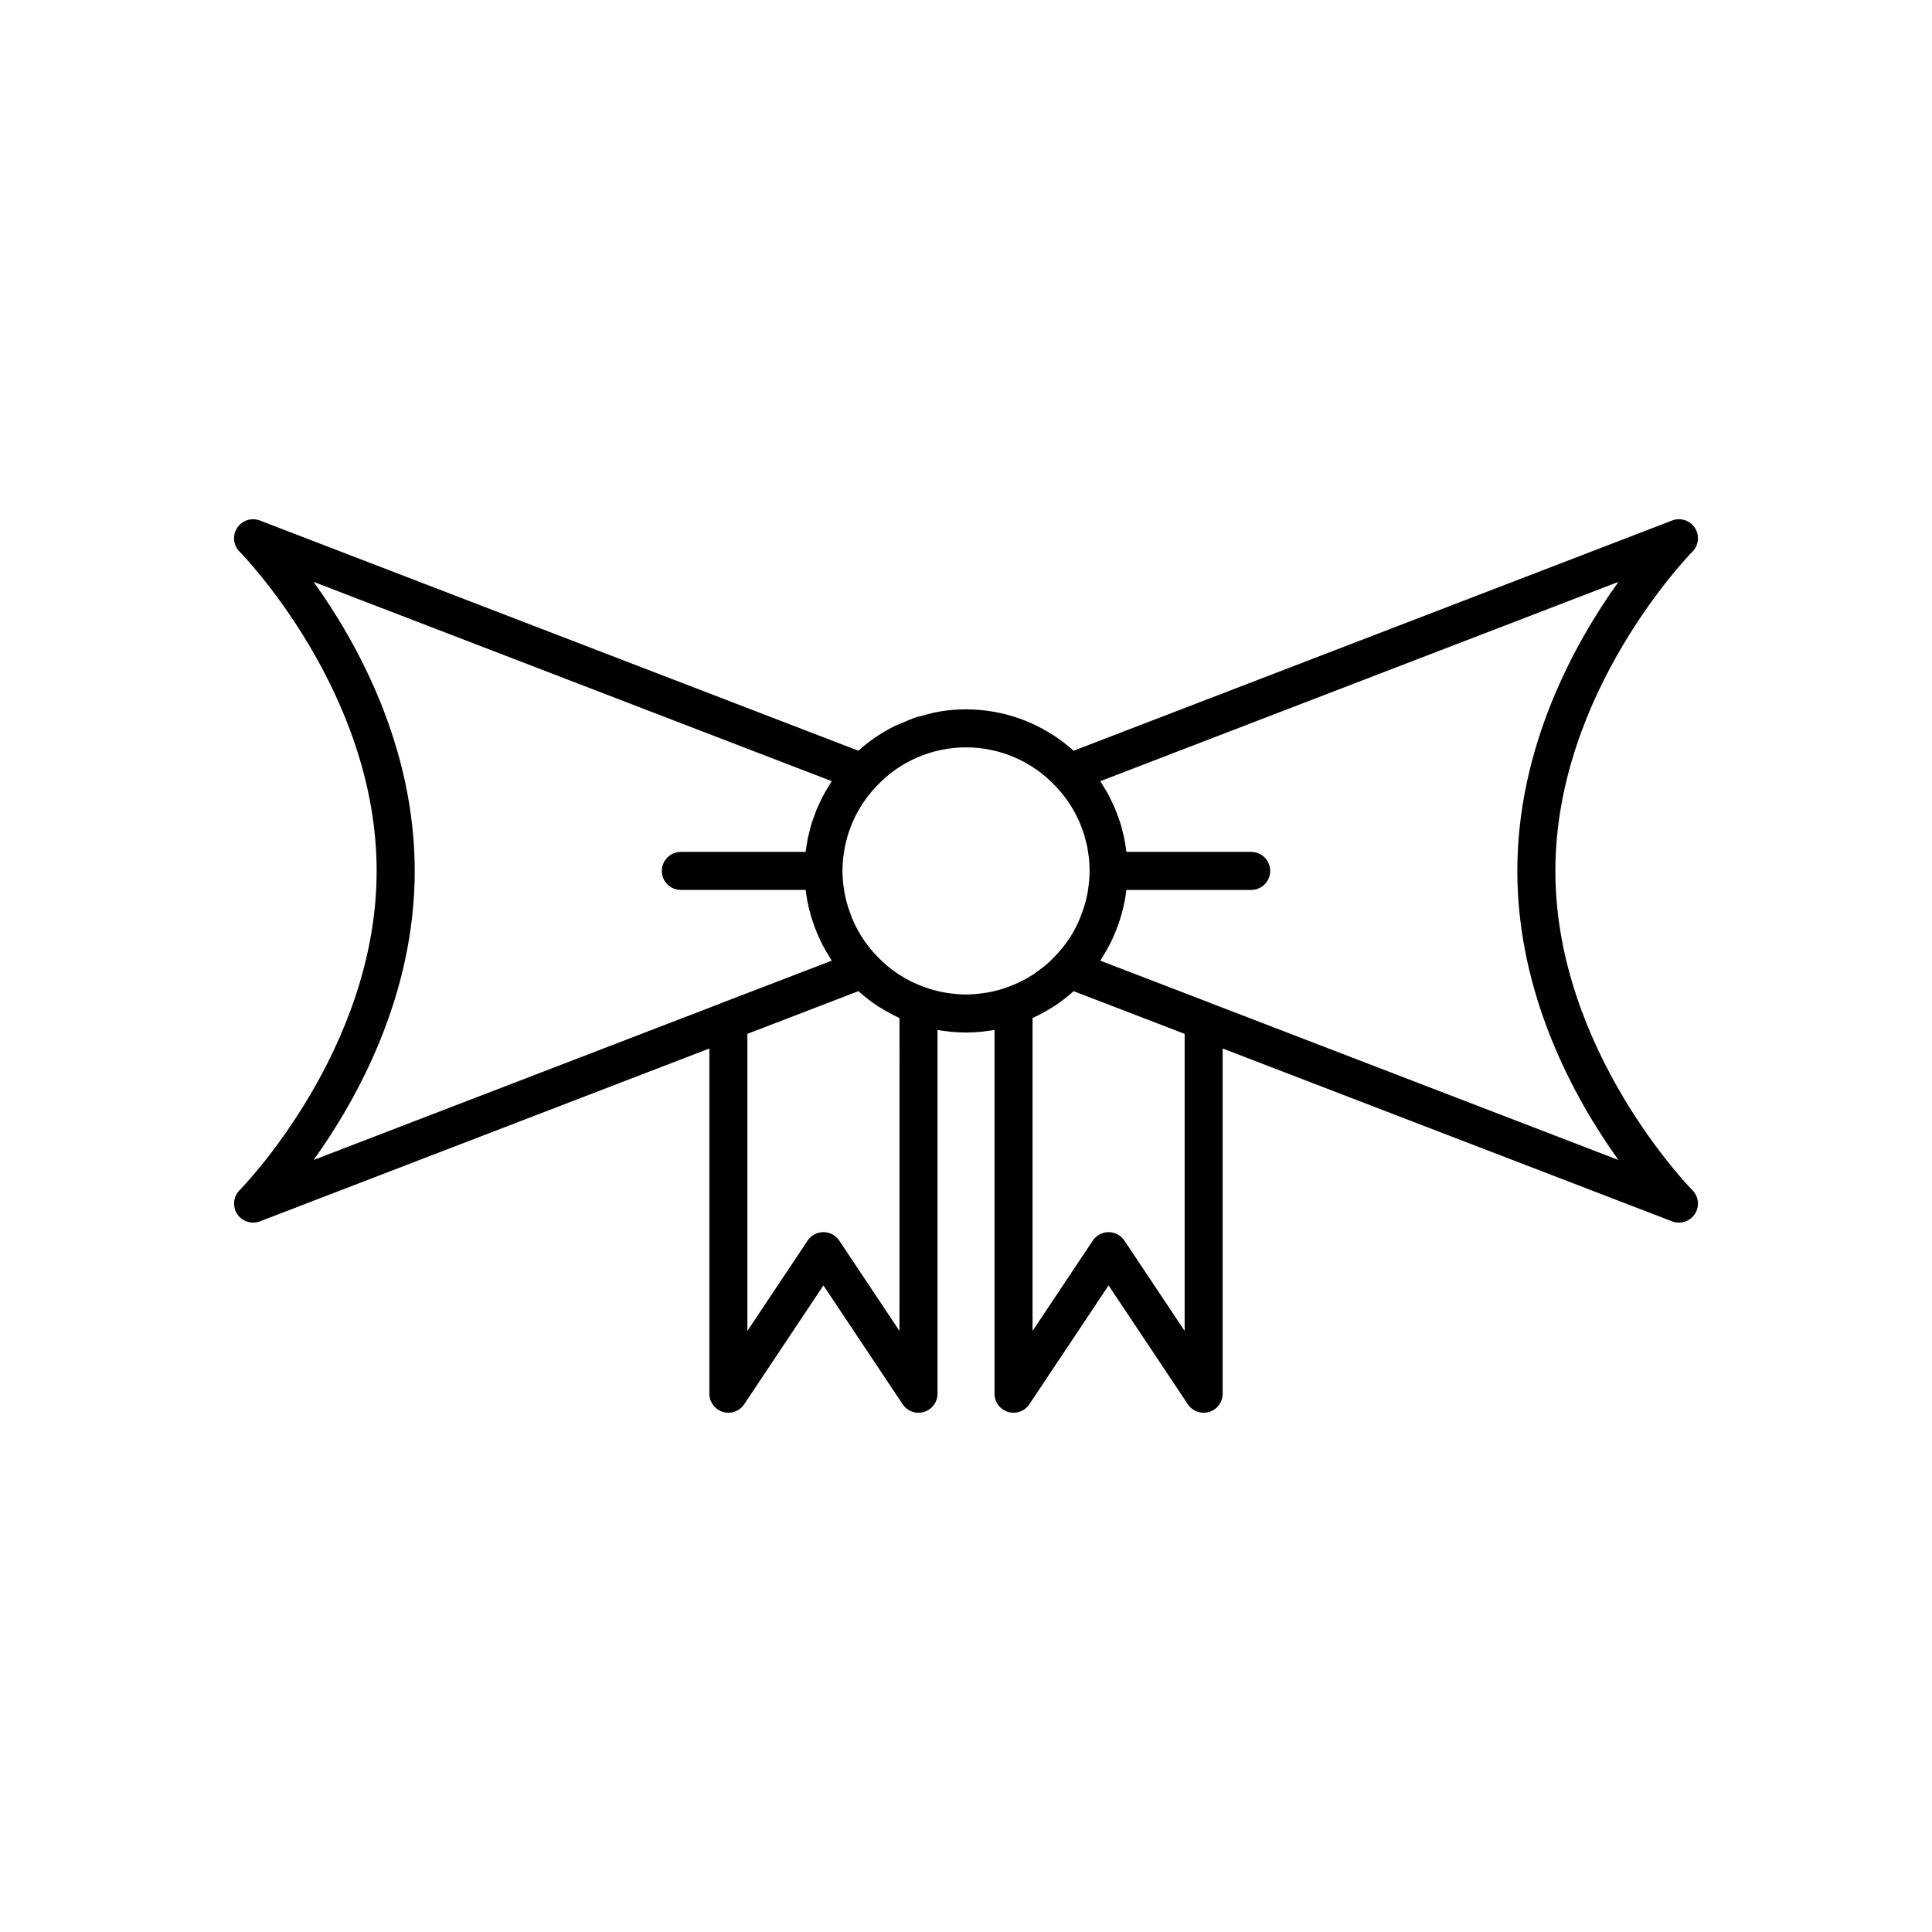
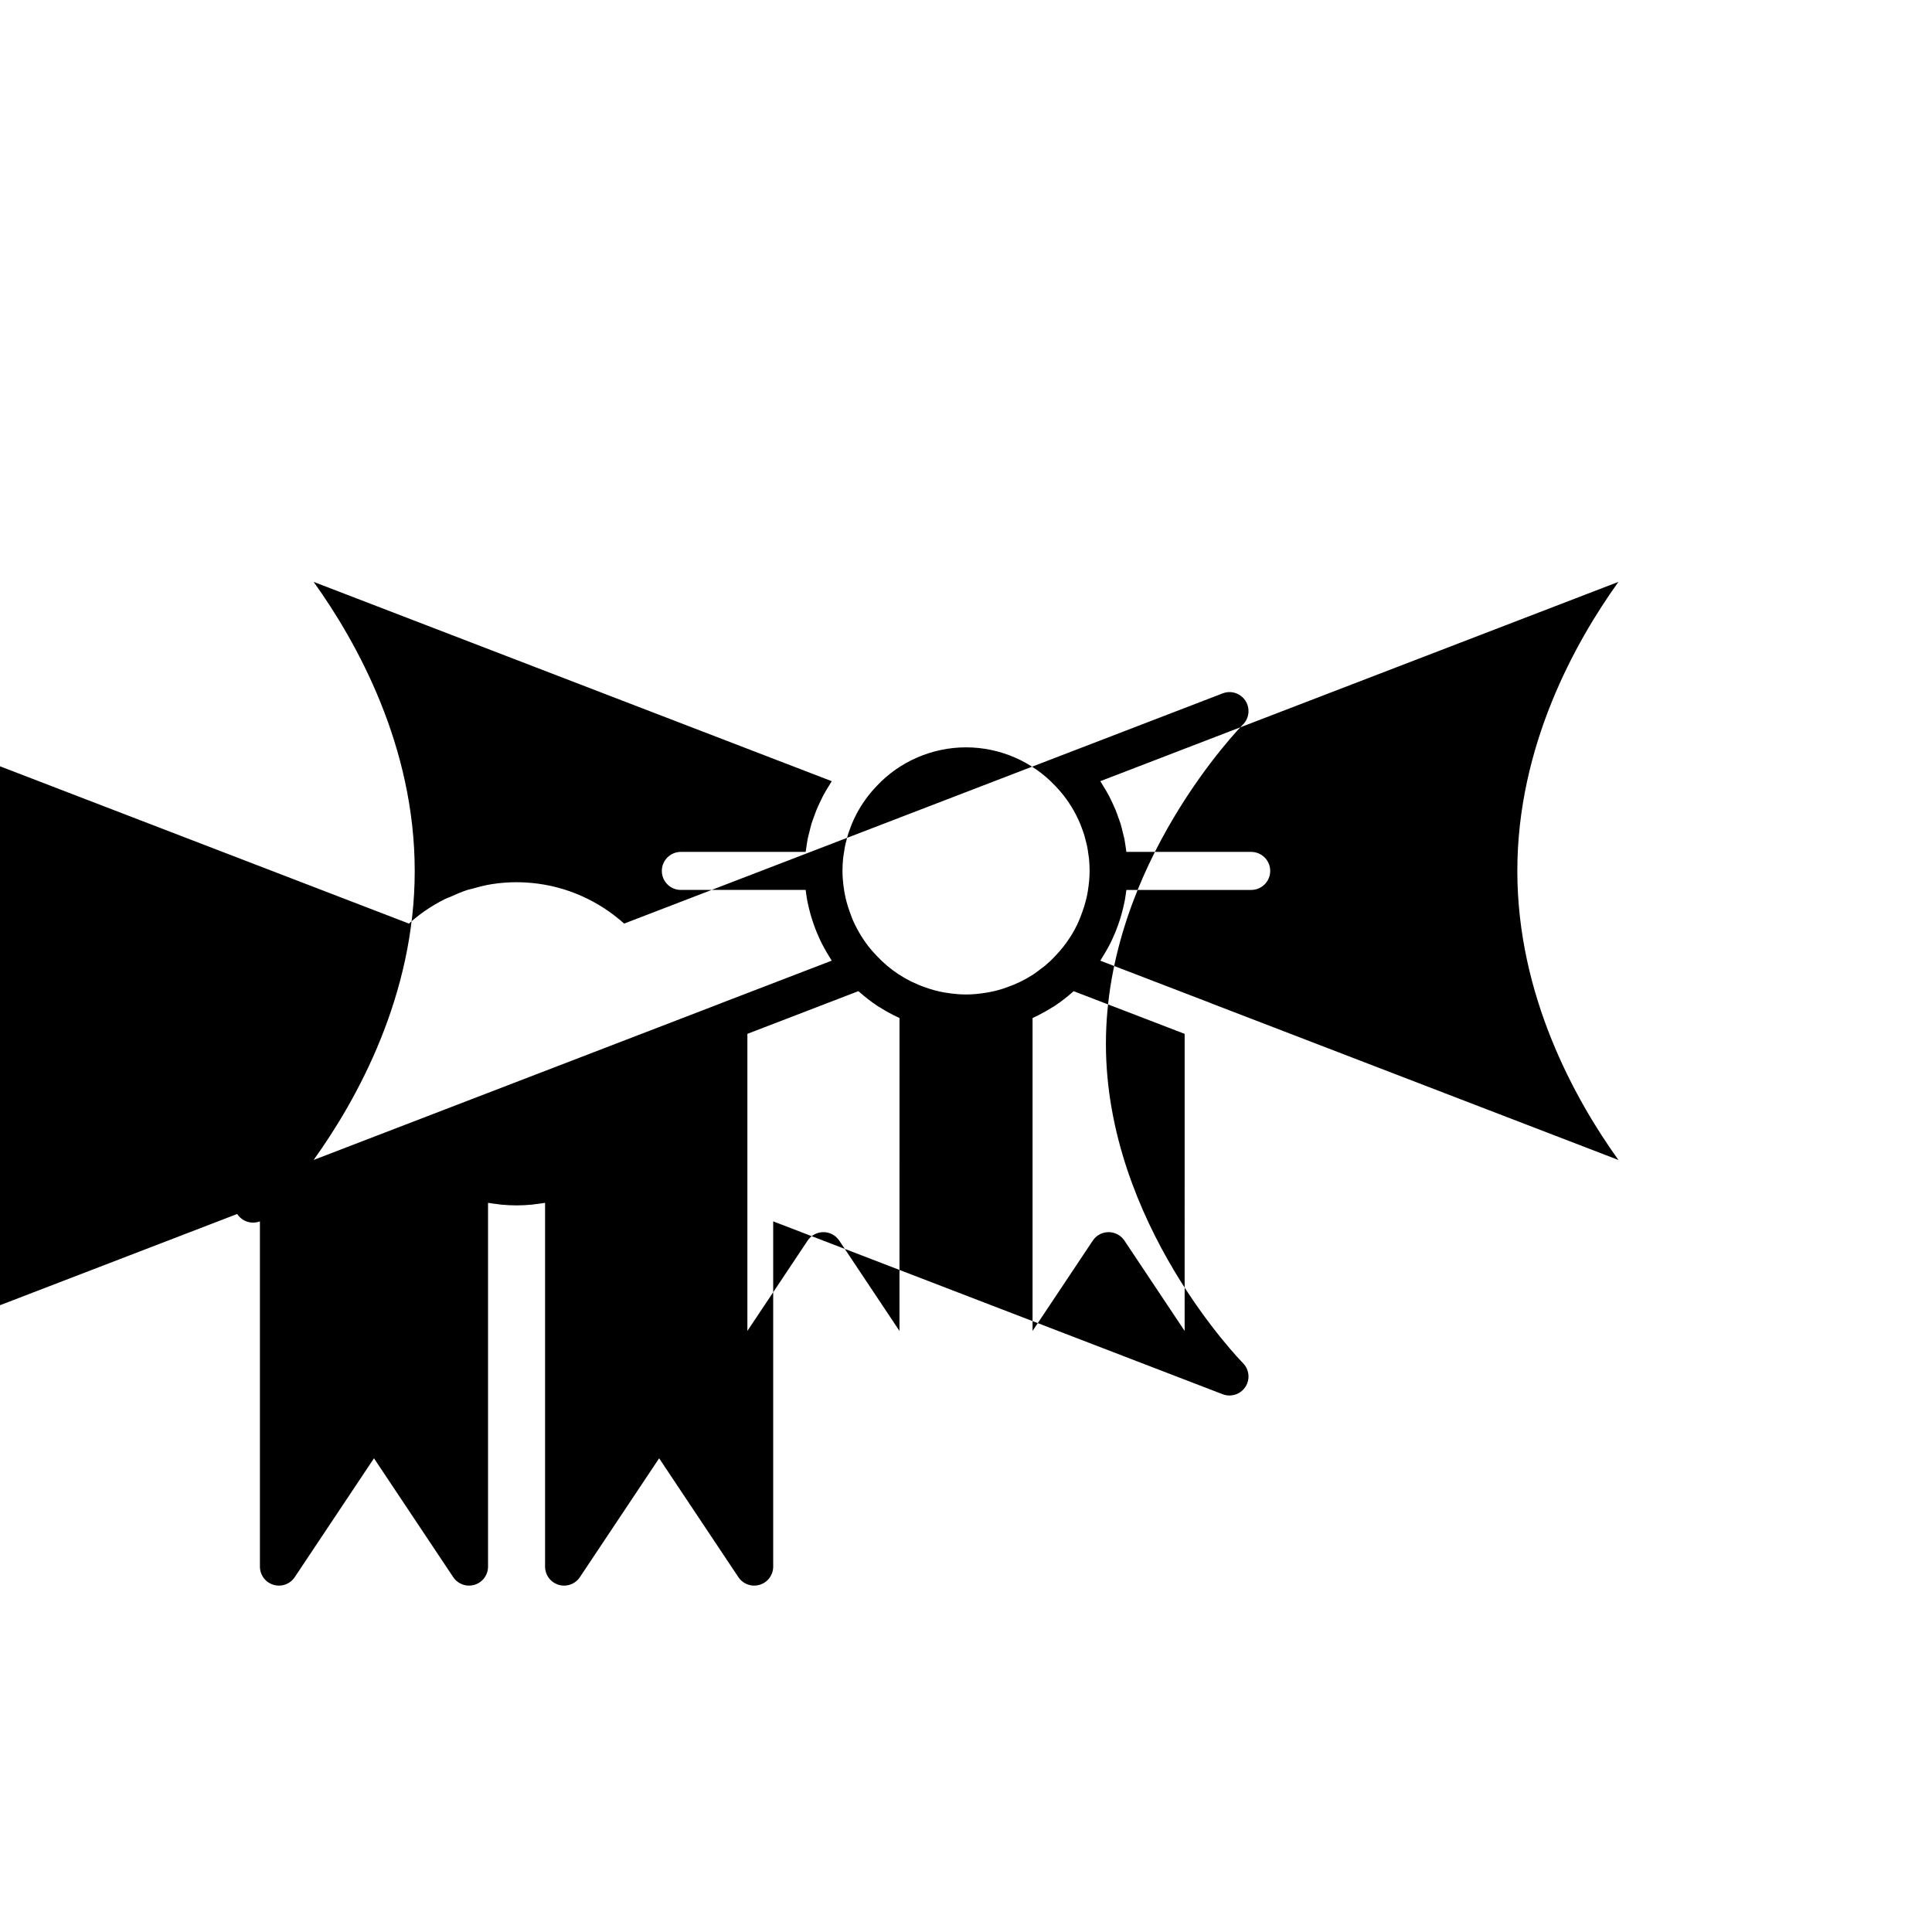
<svg xmlns="http://www.w3.org/2000/svg" fill="#000000" width="800px" height="800px" version="1.1" viewBox="144 144 512 512">
-   <path d="m206.85 465.72c0.957 1.461 2.559 2.289 4.227 2.289 0.602 0 1.215-0.109 1.805-0.336l119.11-45.812v91.492c0 2.219 1.453 4.18 3.578 4.82 2.117 0.648 4.422-0.176 5.652-2.027l20.996-31.496 21 31.496c0.949 1.43 2.539 2.246 4.191 2.246 0.488 0 0.98-0.07 1.461-0.215 2.125-0.645 3.578-2.606 3.578-4.824v-96.402c0.699 0.129 1.414 0.203 2.121 0.297 0.453 0.059 0.898 0.133 1.355 0.176 1.348 0.129 2.703 0.207 4.082 0.207s2.742-0.078 4.086-0.207c0.43-0.039 0.848-0.113 1.273-0.168 0.734-0.094 1.473-0.176 2.195-0.305v96.402c0 2.219 1.453 4.18 3.578 4.82 2.121 0.648 4.422-0.176 5.652-2.027l21-31.496 21 31.496c0.945 1.43 2.535 2.246 4.191 2.246 0.488 0 0.98-0.07 1.461-0.215 2.125-0.645 3.574-2.606 3.574-4.824v-91.492l119.11 45.812c0.59 0.23 1.203 0.336 1.805 0.336 1.668 0 3.273-0.828 4.227-2.289 1.301-1.992 1.023-4.621-0.656-6.309-0.363-0.363-36.312-36.992-36.312-84.605 0-47.613 35.949-84.242 36.316-84.605 1.676-1.684 1.953-4.316 0.656-6.309-1.301-1.988-3.805-2.82-6.031-1.953l-158.61 61.008c-6.66-5.965-15.164-9.906-24.559-10.777-1.312-0.125-2.633-0.188-3.957-0.188-2.207 0-4.398 0.176-6.555 0.512-1.777 0.277-3.492 0.73-5.191 1.219-0.371 0.105-0.758 0.152-1.121 0.266-1.602 0.508-3.125 1.176-4.641 1.863-0.449 0.203-0.93 0.34-1.371 0.559-1.926 0.953-3.773 2.043-5.523 3.262-0.012 0.008-0.023 0.02-0.035 0.027-1.43 1-2.781 2.098-4.078 3.258l-158.61-61.008c-2.234-0.859-4.734-0.035-6.031 1.953-1.301 1.992-1.023 4.621 0.656 6.309 0.363 0.363 36.312 36.992 36.312 84.605 0 47.613-35.949 84.242-36.316 84.605-1.676 1.688-1.949 4.316-0.652 6.309zm175.52 30.992-15.961-23.941c-0.934-1.398-2.508-2.242-4.191-2.242-1.684 0-3.258 0.84-4.191 2.242l-15.961 23.941v-78.73l29.41-11.312c0.047 0.043 0.102 0.07 0.148 0.113 1.555 1.379 3.191 2.664 4.934 3.812 0.012 0.008 0.02 0.016 0.031 0.023 0.023 0.016 0.043 0.031 0.062 0.047 0.18 0.117 0.371 0.211 0.555 0.324 1.133 0.719 2.297 1.387 3.492 1.988 0.277 0.141 0.559 0.27 0.84 0.406 0.234 0.113 0.465 0.23 0.703 0.34 0.047 0.023 0.09 0.055 0.137 0.074zm75.574 0-15.961-23.941c-0.934-1.398-2.508-2.242-4.191-2.242s-3.258 0.84-4.191 2.242l-15.961 23.941v-82.918c0.047-0.02 0.09-0.055 0.137-0.074 0.254-0.117 0.5-0.242 0.75-0.359 0.23-0.109 0.461-0.219 0.688-0.332 1.23-0.617 2.426-1.301 3.586-2.031 0.18-0.113 0.375-0.207 0.555-0.324 0.035-0.023 0.066-0.051 0.098-0.07 1.746-1.148 3.383-2.434 4.938-3.812 0.047-0.043 0.102-0.07 0.148-0.113l29.406 11.305zm114.96-198.51c-11.508 16.035-26.797 43.555-26.797 76.602 0 33.043 15.281 60.559 26.789 76.602l-108.02-41.551c-0.031-0.012-0.055-0.039-0.09-0.051l-29.195-11.215c0.199-0.301 0.371-0.621 0.562-0.926 0.242-0.379 0.473-0.766 0.699-1.152 0.426-0.723 0.84-1.453 1.227-2.199 0.113-0.219 0.219-0.434 0.328-0.652 0.148-0.301 0.285-0.602 0.426-0.906 0.543-1.184 1.047-2.379 1.461-3.59 0.359-0.965 0.66-1.949 0.941-2.941 0.133-0.477 0.254-0.953 0.371-1.434 0.164-0.672 0.32-1.344 0.453-2.027 0.156-0.82 0.273-1.652 0.383-2.492 0.02-0.148 0.051-0.285 0.066-0.426h33.07c2.785 0 5.039-2.254 5.039-5.039 0-2.781-2.254-5.039-5.039-5.039h-33.07c-0.023-0.211-0.07-0.418-0.098-0.633-0.059-0.426-0.113-0.848-0.184-1.273-0.078-0.48-0.137-0.965-0.23-1.441-0.117-0.594-0.285-1.172-0.43-1.758-0.18-0.734-0.344-1.473-0.562-2.195-0.023-0.074-0.039-0.148-0.062-0.219-0.184-0.594-0.414-1.164-0.621-1.746-0.23-0.645-0.445-1.293-0.703-1.922-0.227-0.551-0.484-1.086-0.734-1.625-0.137-0.293-0.27-0.582-0.41-0.867-0.184-0.375-0.355-0.754-0.551-1.125-0.461-0.875-0.969-1.715-1.484-2.555-0.168-0.273-0.324-0.555-0.5-0.824-0.121-0.184-0.219-0.379-0.344-0.562zm-205.48 73.363c0.043-0.441 0.129-0.875 0.191-1.312 0.066-0.461 0.133-0.918 0.211-1.371 0.023-0.152 0.039-0.305 0.07-0.453 0.117-0.578 0.273-1.145 0.418-1.711 0.074-0.289 0.148-0.574 0.223-0.863 0.039-0.148 0.07-0.297 0.113-0.441 0.211-0.703 0.465-1.391 0.723-2.074 0.102-0.266 0.188-0.539 0.293-0.801 0.352-0.859 0.742-1.699 1.164-2.527 0.031-0.062 0.059-0.125 0.09-0.184 1.426-2.734 3.254-5.285 5.457-7.57 6.07-6.484 14.688-10.203 23.633-10.203s17.559 3.719 23.676 10.242c2.172 2.254 3.977 4.777 5.391 7.484 0.078 0.152 0.145 0.309 0.223 0.461 0.371 0.742 0.727 1.492 1.043 2.262 0.133 0.324 0.238 0.66 0.363 0.988 0.23 0.629 0.469 1.254 0.66 1.898 0.141 0.469 0.246 0.945 0.367 1.418 0.137 0.535 0.285 1.062 0.395 1.609 0.125 0.621 0.199 1.25 0.289 1.879 0.059 0.422 0.141 0.836 0.184 1.262 0.098 1.078 0.156 2.156 0.156 3.246 0 1.758-0.18 3.469-0.445 5.152-0.035 0.223-0.062 0.449-0.102 0.672-0.309 1.66-0.754 3.293-1.336 4.902-0.363 1.039-0.746 2.07-1.207 3.062-0.012 0.027-0.02 0.055-0.035 0.086-0.078 0.172-0.164 0.34-0.246 0.508-0.395 0.812-0.828 1.605-1.297 2.387-0.031 0.051-0.062 0.102-0.094 0.152-0.082 0.137-0.164 0.273-0.25 0.406-1.172 1.855-2.543 3.621-4.117 5.234-0.859 0.926-1.777 1.797-2.746 2.609-0.281 0.234-0.59 0.426-0.879 0.652-0.715 0.559-1.43 1.125-2.195 1.625-0.023 0.016-0.047 0.027-0.07 0.043-1.035 0.668-2.113 1.277-3.231 1.828-0.047 0.023-0.094 0.047-0.141 0.066-1.137 0.551-2.305 1.039-3.512 1.457-1.605 0.598-3.273 1.031-4.984 1.348-0.254 0.047-0.516 0.078-0.773 0.117-1.668 0.266-3.356 0.438-5.086 0.438-1.746 0-3.449-0.172-5.133-0.441-0.238-0.039-0.477-0.066-0.711-0.109-1.734-0.32-3.441-0.77-5.109-1.391-1.148-0.395-2.266-0.871-3.359-1.398-0.098-0.047-0.191-0.094-0.289-0.141-0.004 0-0.004-0.004-0.008-0.004-1.082-0.539-2.141-1.133-3.156-1.797-0.008-0.004-0.02-0.012-0.027-0.016-0.008-0.004-0.016-0.008-0.023-0.016-2.137-1.395-4.113-3.055-5.879-4.957-0.797-0.816-1.547-1.68-2.25-2.578-0.012-0.016-0.023-0.035-0.035-0.051-0.629-0.82-1.219-1.672-1.773-2.555-0.109-0.176-0.219-0.355-0.324-0.535-0.492-0.824-0.949-1.668-1.371-2.535-0.055-0.113-0.109-0.223-0.164-0.336-0.496-1.055-0.906-2.152-1.289-3.262-0.562-1.551-0.992-3.152-1.297-4.793-0.047-0.25-0.074-0.504-0.117-0.754-0.258-1.652-0.434-3.344-0.434-5.078 0-1.086 0.059-2.168 0.164-3.238zm-113.52 3.238c0-33.047-15.285-60.566-26.793-76.602l137.31 52.82c-0.133 0.195-0.238 0.406-0.367 0.605-0.109 0.172-0.211 0.352-0.32 0.523-0.59 0.934-1.148 1.883-1.66 2.852-0.18 0.34-0.336 0.691-0.504 1.039-0.148 0.305-0.293 0.605-0.438 0.914-0.254 0.551-0.516 1.094-0.746 1.66-0.234 0.57-0.43 1.164-0.641 1.746-0.227 0.629-0.477 1.246-0.676 1.887-0.023 0.078-0.039 0.152-0.062 0.23-0.207 0.691-0.363 1.398-0.535 2.098-0.152 0.617-0.328 1.227-0.453 1.852-0.094 0.473-0.148 0.949-0.227 1.426-0.07 0.426-0.129 0.852-0.188 1.281-0.031 0.211-0.074 0.418-0.102 0.629h-33.07c-2.785 0-5.039 2.254-5.039 5.039 0 2.781 2.254 5.039 5.039 5.039h33.07c0.012 0.113 0.035 0.219 0.051 0.332 0.109 0.883 0.238 1.762 0.402 2.629 0.117 0.605 0.254 1.203 0.398 1.797 0.133 0.559 0.277 1.113 0.43 1.664 0.27 0.934 0.547 1.859 0.883 2.758 0.434 1.273 0.957 2.523 1.52 3.754 0.129 0.281 0.262 0.555 0.395 0.832 0.102 0.203 0.199 0.406 0.301 0.609 0.398 0.781 0.828 1.543 1.273 2.301 0.223 0.379 0.449 0.754 0.684 1.125 0.199 0.312 0.371 0.641 0.574 0.945l-29.195 11.215c-0.031 0.012-0.059 0.039-0.09 0.051l-108.02 41.551c11.516-16.043 26.797-43.559 26.797-76.602z" />
+   <path d="m206.85 465.72c0.957 1.461 2.559 2.289 4.227 2.289 0.602 0 1.215-0.109 1.805-0.336v91.492c0 2.219 1.453 4.18 3.578 4.82 2.117 0.648 4.422-0.176 5.652-2.027l20.996-31.496 21 31.496c0.949 1.43 2.539 2.246 4.191 2.246 0.488 0 0.98-0.07 1.461-0.215 2.125-0.645 3.578-2.606 3.578-4.824v-96.402c0.699 0.129 1.414 0.203 2.121 0.297 0.453 0.059 0.898 0.133 1.355 0.176 1.348 0.129 2.703 0.207 4.082 0.207s2.742-0.078 4.086-0.207c0.43-0.039 0.848-0.113 1.273-0.168 0.734-0.094 1.473-0.176 2.195-0.305v96.402c0 2.219 1.453 4.18 3.578 4.82 2.121 0.648 4.422-0.176 5.652-2.027l21-31.496 21 31.496c0.945 1.43 2.535 2.246 4.191 2.246 0.488 0 0.98-0.07 1.461-0.215 2.125-0.645 3.574-2.606 3.574-4.824v-91.492l119.11 45.812c0.59 0.23 1.203 0.336 1.805 0.336 1.668 0 3.273-0.828 4.227-2.289 1.301-1.992 1.023-4.621-0.656-6.309-0.363-0.363-36.312-36.992-36.312-84.605 0-47.613 35.949-84.242 36.316-84.605 1.676-1.684 1.953-4.316 0.656-6.309-1.301-1.988-3.805-2.82-6.031-1.953l-158.61 61.008c-6.66-5.965-15.164-9.906-24.559-10.777-1.312-0.125-2.633-0.188-3.957-0.188-2.207 0-4.398 0.176-6.555 0.512-1.777 0.277-3.492 0.73-5.191 1.219-0.371 0.105-0.758 0.152-1.121 0.266-1.602 0.508-3.125 1.176-4.641 1.863-0.449 0.203-0.93 0.34-1.371 0.559-1.926 0.953-3.773 2.043-5.523 3.262-0.012 0.008-0.023 0.02-0.035 0.027-1.43 1-2.781 2.098-4.078 3.258l-158.61-61.008c-2.234-0.859-4.734-0.035-6.031 1.953-1.301 1.992-1.023 4.621 0.656 6.309 0.363 0.363 36.312 36.992 36.312 84.605 0 47.613-35.949 84.242-36.316 84.605-1.676 1.688-1.949 4.316-0.652 6.309zm175.52 30.992-15.961-23.941c-0.934-1.398-2.508-2.242-4.191-2.242-1.684 0-3.258 0.84-4.191 2.242l-15.961 23.941v-78.73l29.41-11.312c0.047 0.043 0.102 0.07 0.148 0.113 1.555 1.379 3.191 2.664 4.934 3.812 0.012 0.008 0.02 0.016 0.031 0.023 0.023 0.016 0.043 0.031 0.062 0.047 0.18 0.117 0.371 0.211 0.555 0.324 1.133 0.719 2.297 1.387 3.492 1.988 0.277 0.141 0.559 0.27 0.84 0.406 0.234 0.113 0.465 0.23 0.703 0.34 0.047 0.023 0.09 0.055 0.137 0.074zm75.574 0-15.961-23.941c-0.934-1.398-2.508-2.242-4.191-2.242s-3.258 0.84-4.191 2.242l-15.961 23.941v-82.918c0.047-0.02 0.09-0.055 0.137-0.074 0.254-0.117 0.5-0.242 0.75-0.359 0.23-0.109 0.461-0.219 0.688-0.332 1.23-0.617 2.426-1.301 3.586-2.031 0.18-0.113 0.375-0.207 0.555-0.324 0.035-0.023 0.066-0.051 0.098-0.07 1.746-1.148 3.383-2.434 4.938-3.812 0.047-0.043 0.102-0.07 0.148-0.113l29.406 11.305zm114.96-198.51c-11.508 16.035-26.797 43.555-26.797 76.602 0 33.043 15.281 60.559 26.789 76.602l-108.02-41.551c-0.031-0.012-0.055-0.039-0.09-0.051l-29.195-11.215c0.199-0.301 0.371-0.621 0.562-0.926 0.242-0.379 0.473-0.766 0.699-1.152 0.426-0.723 0.84-1.453 1.227-2.199 0.113-0.219 0.219-0.434 0.328-0.652 0.148-0.301 0.285-0.602 0.426-0.906 0.543-1.184 1.047-2.379 1.461-3.59 0.359-0.965 0.66-1.949 0.941-2.941 0.133-0.477 0.254-0.953 0.371-1.434 0.164-0.672 0.32-1.344 0.453-2.027 0.156-0.82 0.273-1.652 0.383-2.492 0.02-0.148 0.051-0.285 0.066-0.426h33.07c2.785 0 5.039-2.254 5.039-5.039 0-2.781-2.254-5.039-5.039-5.039h-33.07c-0.023-0.211-0.07-0.418-0.098-0.633-0.059-0.426-0.113-0.848-0.184-1.273-0.078-0.48-0.137-0.965-0.23-1.441-0.117-0.594-0.285-1.172-0.43-1.758-0.18-0.734-0.344-1.473-0.562-2.195-0.023-0.074-0.039-0.148-0.062-0.219-0.184-0.594-0.414-1.164-0.621-1.746-0.23-0.645-0.445-1.293-0.703-1.922-0.227-0.551-0.484-1.086-0.734-1.625-0.137-0.293-0.27-0.582-0.41-0.867-0.184-0.375-0.355-0.754-0.551-1.125-0.461-0.875-0.969-1.715-1.484-2.555-0.168-0.273-0.324-0.555-0.5-0.824-0.121-0.184-0.219-0.379-0.344-0.562zm-205.48 73.363c0.043-0.441 0.129-0.875 0.191-1.312 0.066-0.461 0.133-0.918 0.211-1.371 0.023-0.152 0.039-0.305 0.07-0.453 0.117-0.578 0.273-1.145 0.418-1.711 0.074-0.289 0.148-0.574 0.223-0.863 0.039-0.148 0.07-0.297 0.113-0.441 0.211-0.703 0.465-1.391 0.723-2.074 0.102-0.266 0.188-0.539 0.293-0.801 0.352-0.859 0.742-1.699 1.164-2.527 0.031-0.062 0.059-0.125 0.09-0.184 1.426-2.734 3.254-5.285 5.457-7.57 6.07-6.484 14.688-10.203 23.633-10.203s17.559 3.719 23.676 10.242c2.172 2.254 3.977 4.777 5.391 7.484 0.078 0.152 0.145 0.309 0.223 0.461 0.371 0.742 0.727 1.492 1.043 2.262 0.133 0.324 0.238 0.66 0.363 0.988 0.23 0.629 0.469 1.254 0.66 1.898 0.141 0.469 0.246 0.945 0.367 1.418 0.137 0.535 0.285 1.062 0.395 1.609 0.125 0.621 0.199 1.25 0.289 1.879 0.059 0.422 0.141 0.836 0.184 1.262 0.098 1.078 0.156 2.156 0.156 3.246 0 1.758-0.18 3.469-0.445 5.152-0.035 0.223-0.062 0.449-0.102 0.672-0.309 1.66-0.754 3.293-1.336 4.902-0.363 1.039-0.746 2.07-1.207 3.062-0.012 0.027-0.02 0.055-0.035 0.086-0.078 0.172-0.164 0.34-0.246 0.508-0.395 0.812-0.828 1.605-1.297 2.387-0.031 0.051-0.062 0.102-0.094 0.152-0.082 0.137-0.164 0.273-0.25 0.406-1.172 1.855-2.543 3.621-4.117 5.234-0.859 0.926-1.777 1.797-2.746 2.609-0.281 0.234-0.59 0.426-0.879 0.652-0.715 0.559-1.43 1.125-2.195 1.625-0.023 0.016-0.047 0.027-0.07 0.043-1.035 0.668-2.113 1.277-3.231 1.828-0.047 0.023-0.094 0.047-0.141 0.066-1.137 0.551-2.305 1.039-3.512 1.457-1.605 0.598-3.273 1.031-4.984 1.348-0.254 0.047-0.516 0.078-0.773 0.117-1.668 0.266-3.356 0.438-5.086 0.438-1.746 0-3.449-0.172-5.133-0.441-0.238-0.039-0.477-0.066-0.711-0.109-1.734-0.32-3.441-0.77-5.109-1.391-1.148-0.395-2.266-0.871-3.359-1.398-0.098-0.047-0.191-0.094-0.289-0.141-0.004 0-0.004-0.004-0.008-0.004-1.082-0.539-2.141-1.133-3.156-1.797-0.008-0.004-0.02-0.012-0.027-0.016-0.008-0.004-0.016-0.008-0.023-0.016-2.137-1.395-4.113-3.055-5.879-4.957-0.797-0.816-1.547-1.68-2.25-2.578-0.012-0.016-0.023-0.035-0.035-0.051-0.629-0.82-1.219-1.672-1.773-2.555-0.109-0.176-0.219-0.355-0.324-0.535-0.492-0.824-0.949-1.668-1.371-2.535-0.055-0.113-0.109-0.223-0.164-0.336-0.496-1.055-0.906-2.152-1.289-3.262-0.562-1.551-0.992-3.152-1.297-4.793-0.047-0.25-0.074-0.504-0.117-0.754-0.258-1.652-0.434-3.344-0.434-5.078 0-1.086 0.059-2.168 0.164-3.238zm-113.52 3.238c0-33.047-15.285-60.566-26.793-76.602l137.31 52.82c-0.133 0.195-0.238 0.406-0.367 0.605-0.109 0.172-0.211 0.352-0.32 0.523-0.59 0.934-1.148 1.883-1.66 2.852-0.18 0.34-0.336 0.691-0.504 1.039-0.148 0.305-0.293 0.605-0.438 0.914-0.254 0.551-0.516 1.094-0.746 1.66-0.234 0.57-0.43 1.164-0.641 1.746-0.227 0.629-0.477 1.246-0.676 1.887-0.023 0.078-0.039 0.152-0.062 0.23-0.207 0.691-0.363 1.398-0.535 2.098-0.152 0.617-0.328 1.227-0.453 1.852-0.094 0.473-0.148 0.949-0.227 1.426-0.07 0.426-0.129 0.852-0.188 1.281-0.031 0.211-0.074 0.418-0.102 0.629h-33.07c-2.785 0-5.039 2.254-5.039 5.039 0 2.781 2.254 5.039 5.039 5.039h33.07c0.012 0.113 0.035 0.219 0.051 0.332 0.109 0.883 0.238 1.762 0.402 2.629 0.117 0.605 0.254 1.203 0.398 1.797 0.133 0.559 0.277 1.113 0.43 1.664 0.27 0.934 0.547 1.859 0.883 2.758 0.434 1.273 0.957 2.523 1.52 3.754 0.129 0.281 0.262 0.555 0.395 0.832 0.102 0.203 0.199 0.406 0.301 0.609 0.398 0.781 0.828 1.543 1.273 2.301 0.223 0.379 0.449 0.754 0.684 1.125 0.199 0.312 0.371 0.641 0.574 0.945l-29.195 11.215c-0.031 0.012-0.059 0.039-0.09 0.051l-108.02 41.551c11.516-16.043 26.797-43.559 26.797-76.602z" />
</svg>